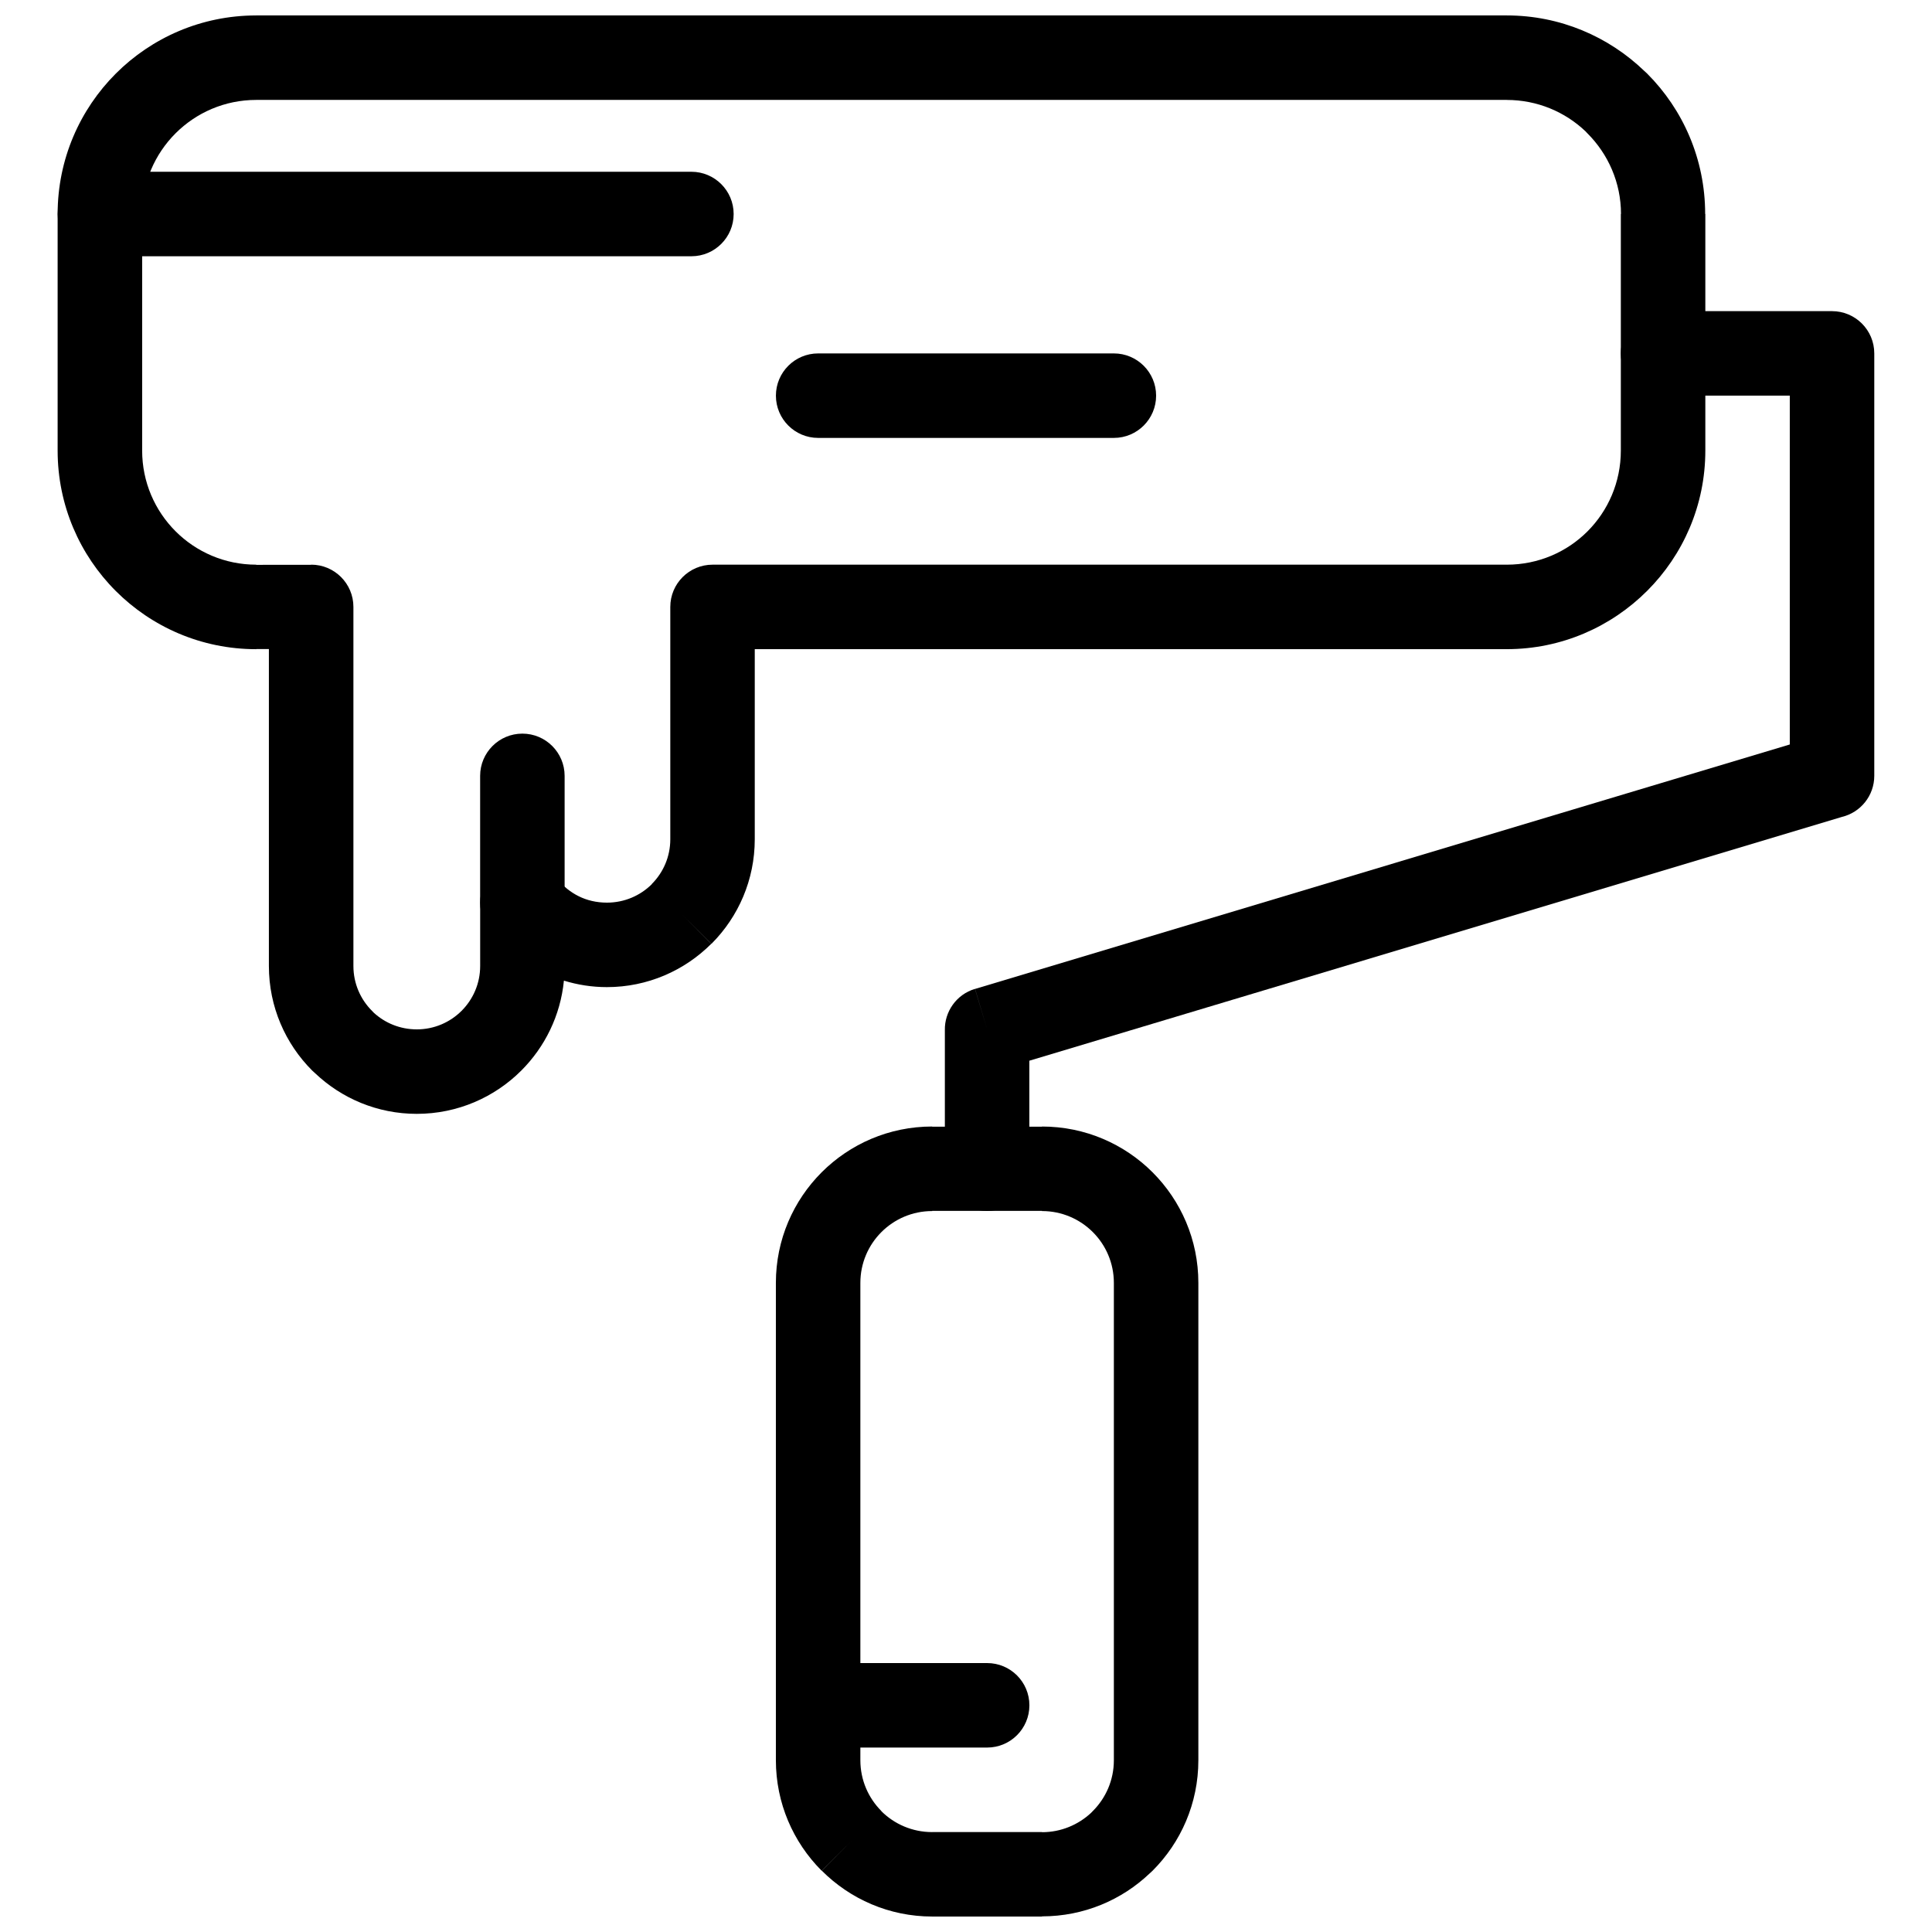
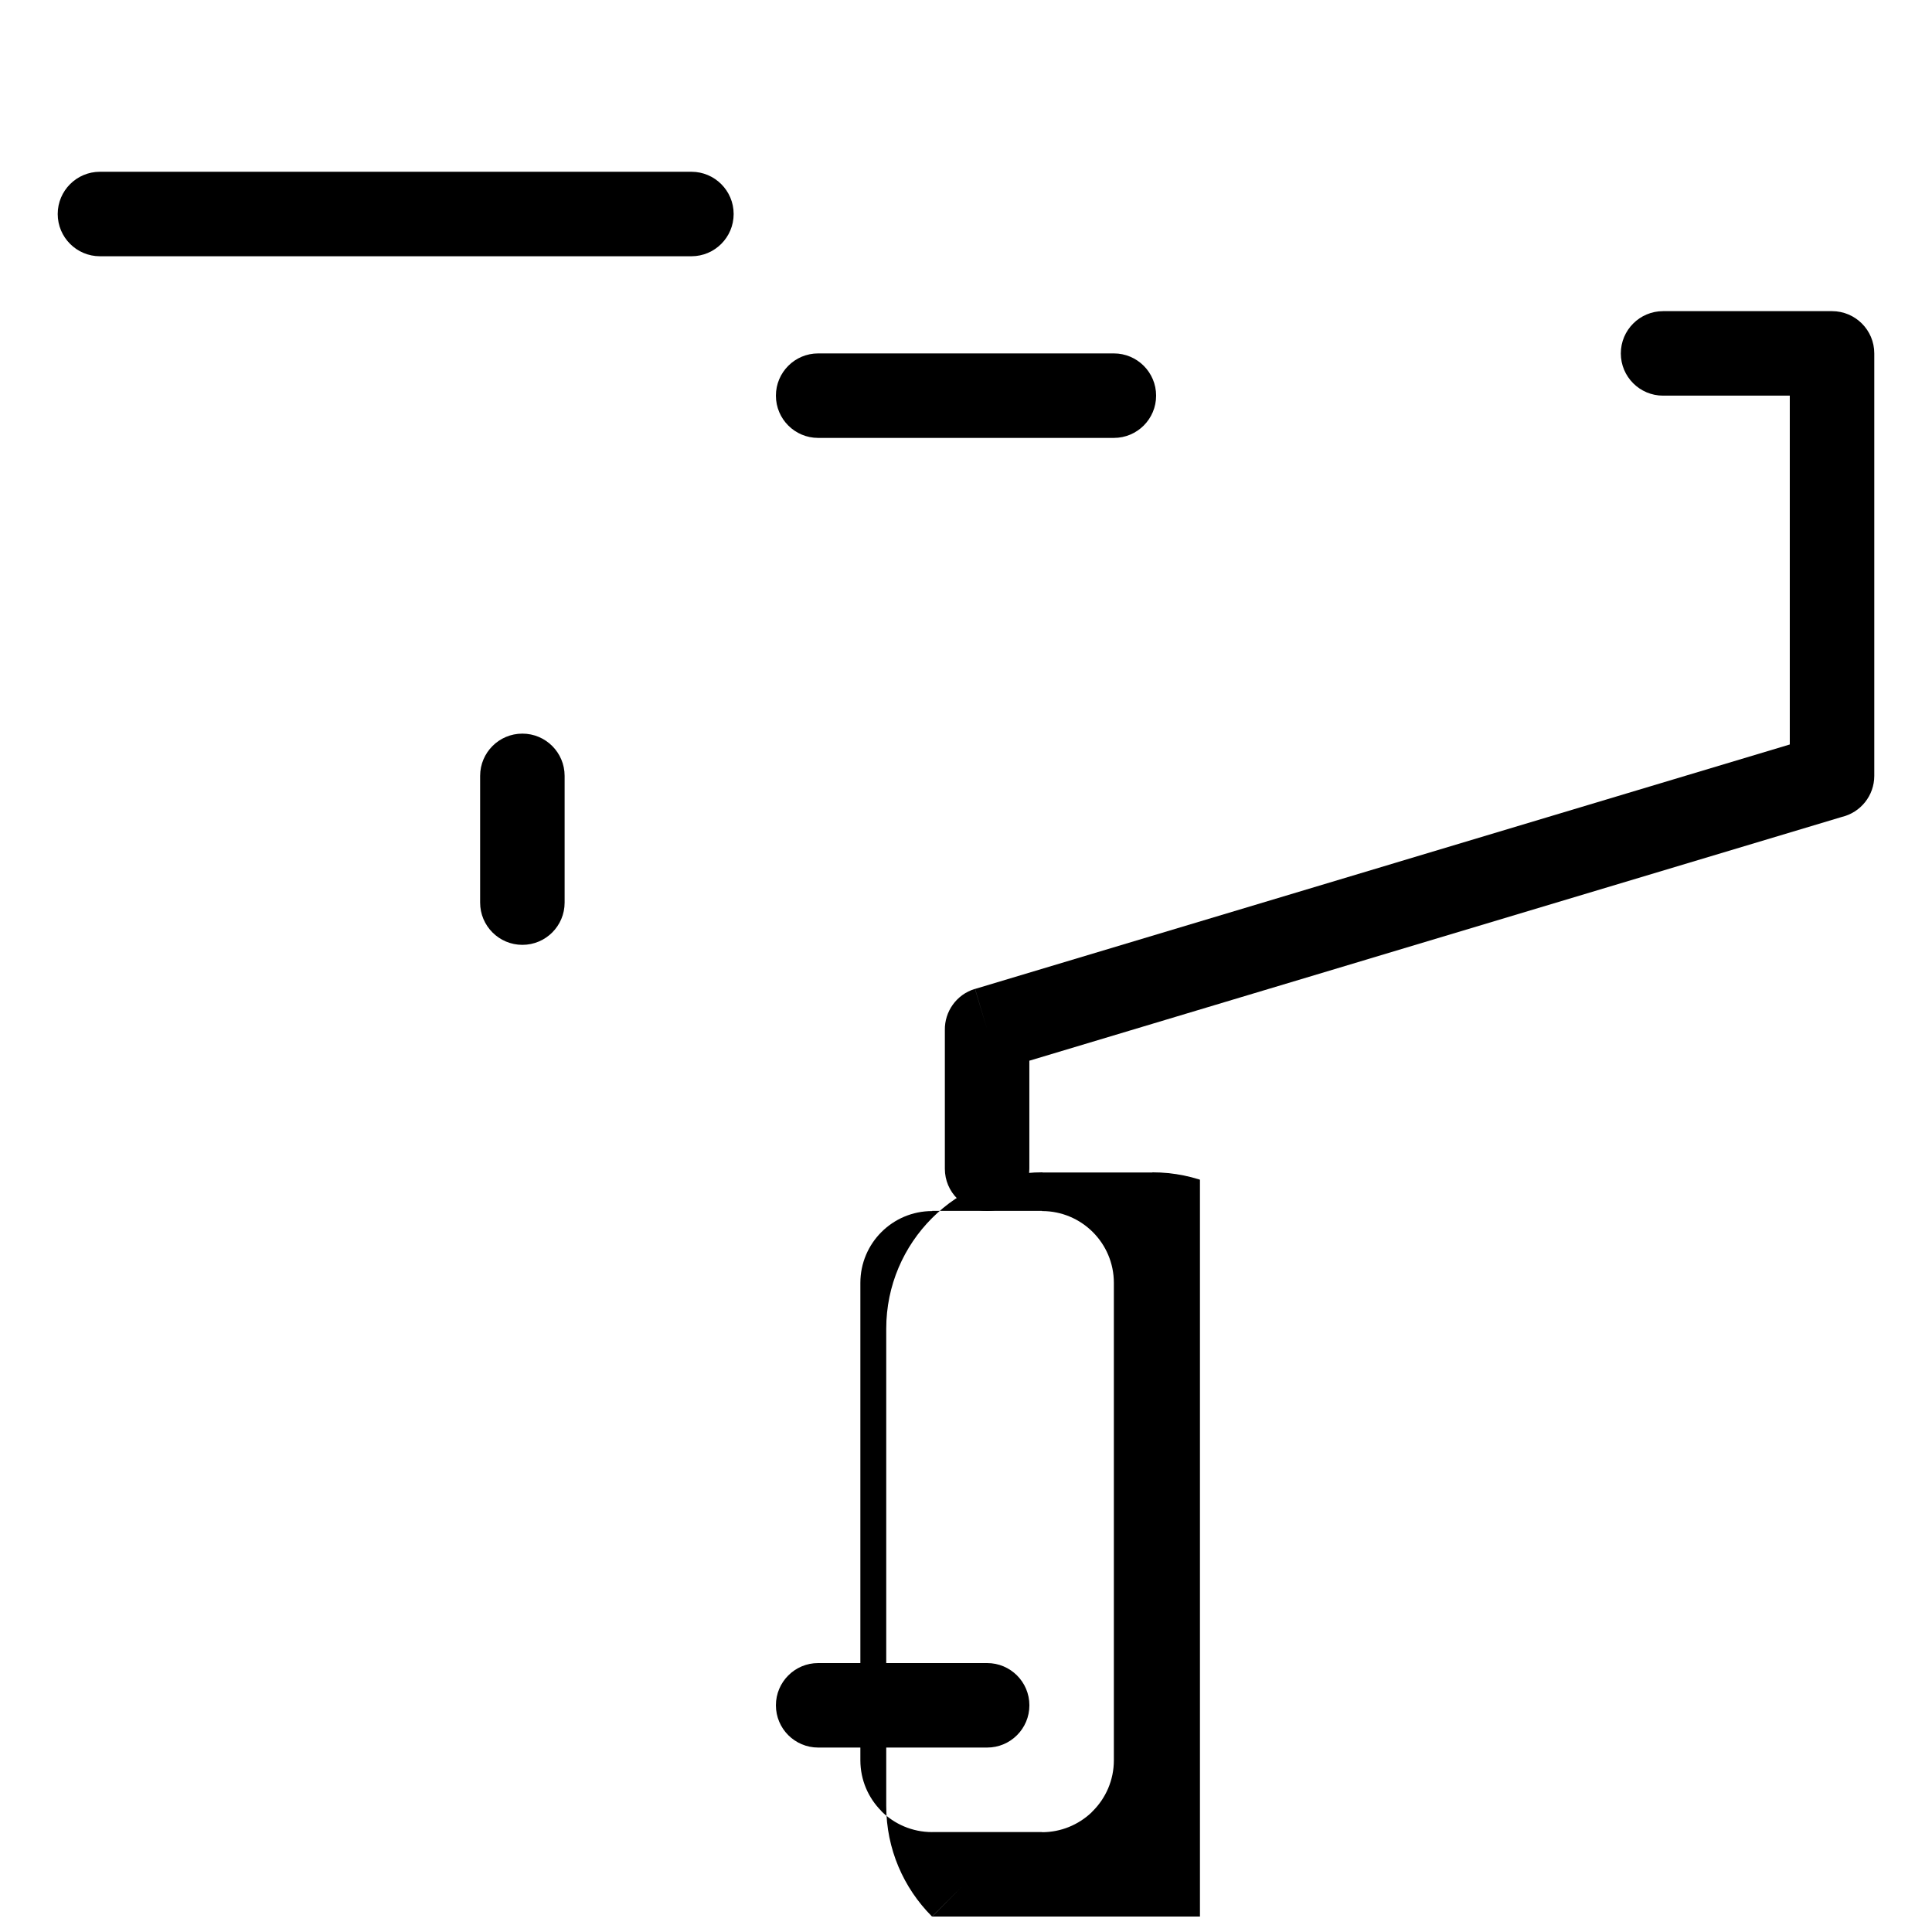
<svg xmlns="http://www.w3.org/2000/svg" width="800px" height="800px" version="1.1" viewBox="144 144 512 512">
  <defs>
    <clipPath id="b">
      <path d="m349 442h113v209.9h-113z" />
    </clipPath>
    <clipPath id="a">
-       <path d="m159 148.09h437v291.91h-437z" />
-     </clipPath>
+       </clipPath>
  </defs>
  <path d="m170.49 189.52c-6.184 0-11.195 5.016-11.195 11.195 0 6.184 5.016 11.195 11.195 11.195h156.74c6.184 0 11.195-5.016 11.195-11.195 0-6.184-5.016-11.195-11.195-11.195z" />
  <path d="m360.82 237.66c-6.184 0-11.195 5.016-11.195 11.195 0 6.184 5.016 11.195 11.195 11.195h78.367c6.184 0 11.195-5.016 11.195-11.195 0-6.184-5.016-11.195-11.195-11.195z" />
  <path d="m584.73 226.46c-6.184 0-11.195 5.016-11.195 11.195 0 6.184 5.016 11.195 11.195 11.195h33.582v92.445l-215.91 64.781 3.195 10.715-3.219-10.727c-4.93 1.477-8.082 6.047-7.981 10.953v36.715c0 6.184 5.016 11.195 11.195 11.195 6.184 0 11.195-5.016 11.195-11.195v-28.633l215.33-64.605c4.922-1.176 8.586-5.606 8.586-10.891v-111.95c0-6.184-5.016-11.195-11.195-11.195h-44.777z" />
  <g clip-path="url(#b)">
-     <path d="m420.15 651.9h-29.109c-11.406 0-21.75-4.641-29.246-12.137l7.871-7.914-7.914 7.918-0.109-0.113c-7.43-7.484-12.027-17.797-12.027-29.18v-126.51c0-11.438 4.641-21.797 12.133-29.293 7.496-7.496 17.855-12.133 29.293-12.133v0.043l29.109 0.004v-0.043c11.438 0 21.797 4.637 29.293 12.133 7.492 7.492 12.133 17.855 12.133 29.289v126.52c0 11.434-4.637 21.785-12.133 29.277v0.004c-0.238 0.238-0.484 0.461-0.738 0.676-7.41 7.066-17.469 11.41-28.547 11.414v0.043h-0.012zm-29.109-22.391h29.121v0.043c5-0.004 9.57-1.949 12.992-5.133 0.145-0.168 0.301-0.328 0.457-0.484l0.004 0.004c3.441-3.441 5.57-8.195 5.57-13.445v-126.52c0-5.258-2.129-10.016-5.574-13.457-3.441-3.441-8.203-5.574-13.461-5.574v-0.043h-29.109v0.043c-5.258 0-10.02 2.133-13.461 5.574s-5.574 8.203-5.574 13.461v126.51c0 5.231 2.113 9.973 5.527 13.41l0.047 0.047-0.023 0.023c3.441 3.43 8.207 5.555 13.48 5.555z" />
+     <path d="m420.15 651.9h-29.109l7.871-7.914-7.914 7.918-0.109-0.113c-7.43-7.484-12.027-17.797-12.027-29.18v-126.51c0-11.438 4.641-21.797 12.133-29.293 7.496-7.496 17.855-12.133 29.293-12.133v0.043l29.109 0.004v-0.043c11.438 0 21.797 4.637 29.293 12.133 7.492 7.492 12.133 17.855 12.133 29.289v126.52c0 11.434-4.637 21.785-12.133 29.277v0.004c-0.238 0.238-0.484 0.461-0.738 0.676-7.41 7.066-17.469 11.41-28.547 11.414v0.043h-0.012zm-29.109-22.391h29.121v0.043c5-0.004 9.57-1.949 12.992-5.133 0.145-0.168 0.301-0.328 0.457-0.484l0.004 0.004c3.441-3.441 5.57-8.195 5.57-13.445v-126.52c0-5.258-2.129-10.016-5.574-13.457-3.441-3.441-8.203-5.574-13.461-5.574v-0.043h-29.109v0.043c-5.258 0-10.02 2.133-13.461 5.574s-5.574 8.203-5.574 13.461v126.51c0 5.231 2.113 9.973 5.527 13.41l0.047 0.047-0.023 0.023c3.441 3.43 8.207 5.555 13.48 5.555z" />
  </g>
  <g clip-path="url(#a)">
    <path d="m543.31 170.48h-331.41c-8.348 0-15.906 3.383-21.375 8.852s-8.852 13.027-8.852 21.375v62.703c0 8.352 3.383 15.91 8.852 21.383 5.469 5.469 13.027 8.852 21.375 8.852v0.043l14.559-0.004v-0.043c6.184 0 11.199 5.012 11.199 11.195v95.168c0 4.637 1.879 8.836 4.918 11.875l0.004-0.004c0.156 0.156 0.309 0.316 0.453 0.48 2.992 2.758 7.004 4.438 11.422 4.438 4.637 0 8.836-1.879 11.875-4.918 3.039-3.039 4.918-7.238 4.918-11.871v-16.801c0-6.184 5.016-11.195 11.195-11.195 3.941 0 7.406 2.039 9.402 5.113 1.5 1.816 3.367 3.316 5.481 4.371 2.191 1.098 4.746 1.715 7.516 1.715 4.656 0 8.863-1.871 11.898-4.894l-0.023-0.02v-0.004l0.047-0.047c3.012-3.035 4.871-7.215 4.871-11.824v-61.578c0-6.184 5.016-11.195 11.195-11.195h210.48c8.375 0 15.934-3.371 21.375-8.812 5.469-5.469 8.852-13.043 8.852-21.422v-62.703h0.043c0-8.312-3.406-15.879-8.898-21.371l-0.004 0.004c-0.172-0.172-0.336-0.352-0.496-0.531-5.422-5.156-12.777-8.324-20.875-8.324zm-331.41-22.391h331.41c14.152 0 27.012 5.617 36.477 14.742 0.25 0.211 0.492 0.43 0.73 0.668l-0.004 0.004c9.492 9.492 15.371 22.648 15.375 37.203h0.043v62.703c0 14.5-5.891 27.645-15.414 37.168-9.547 9.547-22.707 15.457-37.207 15.457h-199.29v50.383c0 10.758-4.344 20.512-11.367 27.59l-0.113 0.117-7.914-7.918 7.871 7.914c-7.094 7.09-16.879 11.477-27.664 11.477-3.934 0-7.758-0.602-11.391-1.719-0.91 9.27-5.059 17.598-11.289 23.828-7.09 7.09-16.891 11.477-27.707 11.477-10.434 0-19.93-4.102-26.957-10.785-0.258-0.215-0.512-0.445-0.754-0.688-7.09-7.09-11.477-16.891-11.477-27.703v-84.008h-3.363v0.043c-14.527 0-27.688-5.894-37.207-15.414-9.523-9.523-15.414-22.684-15.414-37.211v-62.703c0-14.523 5.894-27.688 15.414-37.207 9.52-9.52 22.68-15.414 37.207-15.414z" />
  </g>
  <path d="m271.24 383.2c0 6.184 5.016 11.195 11.195 11.195 6.184 0 11.195-5.016 11.195-11.195v-33.586c0-6.184-5.016-11.195-11.195-11.195-6.184 0-11.195 5.016-11.195 11.195z" />
  <path d="m360.82 584.73c-6.184 0-11.195 5.016-11.195 11.195 0 6.184 5.016 11.195 11.195 11.195h44.785c6.184 0 11.195-5.016 11.195-11.195 0-6.184-5.016-11.195-11.195-11.195z" />
</svg>